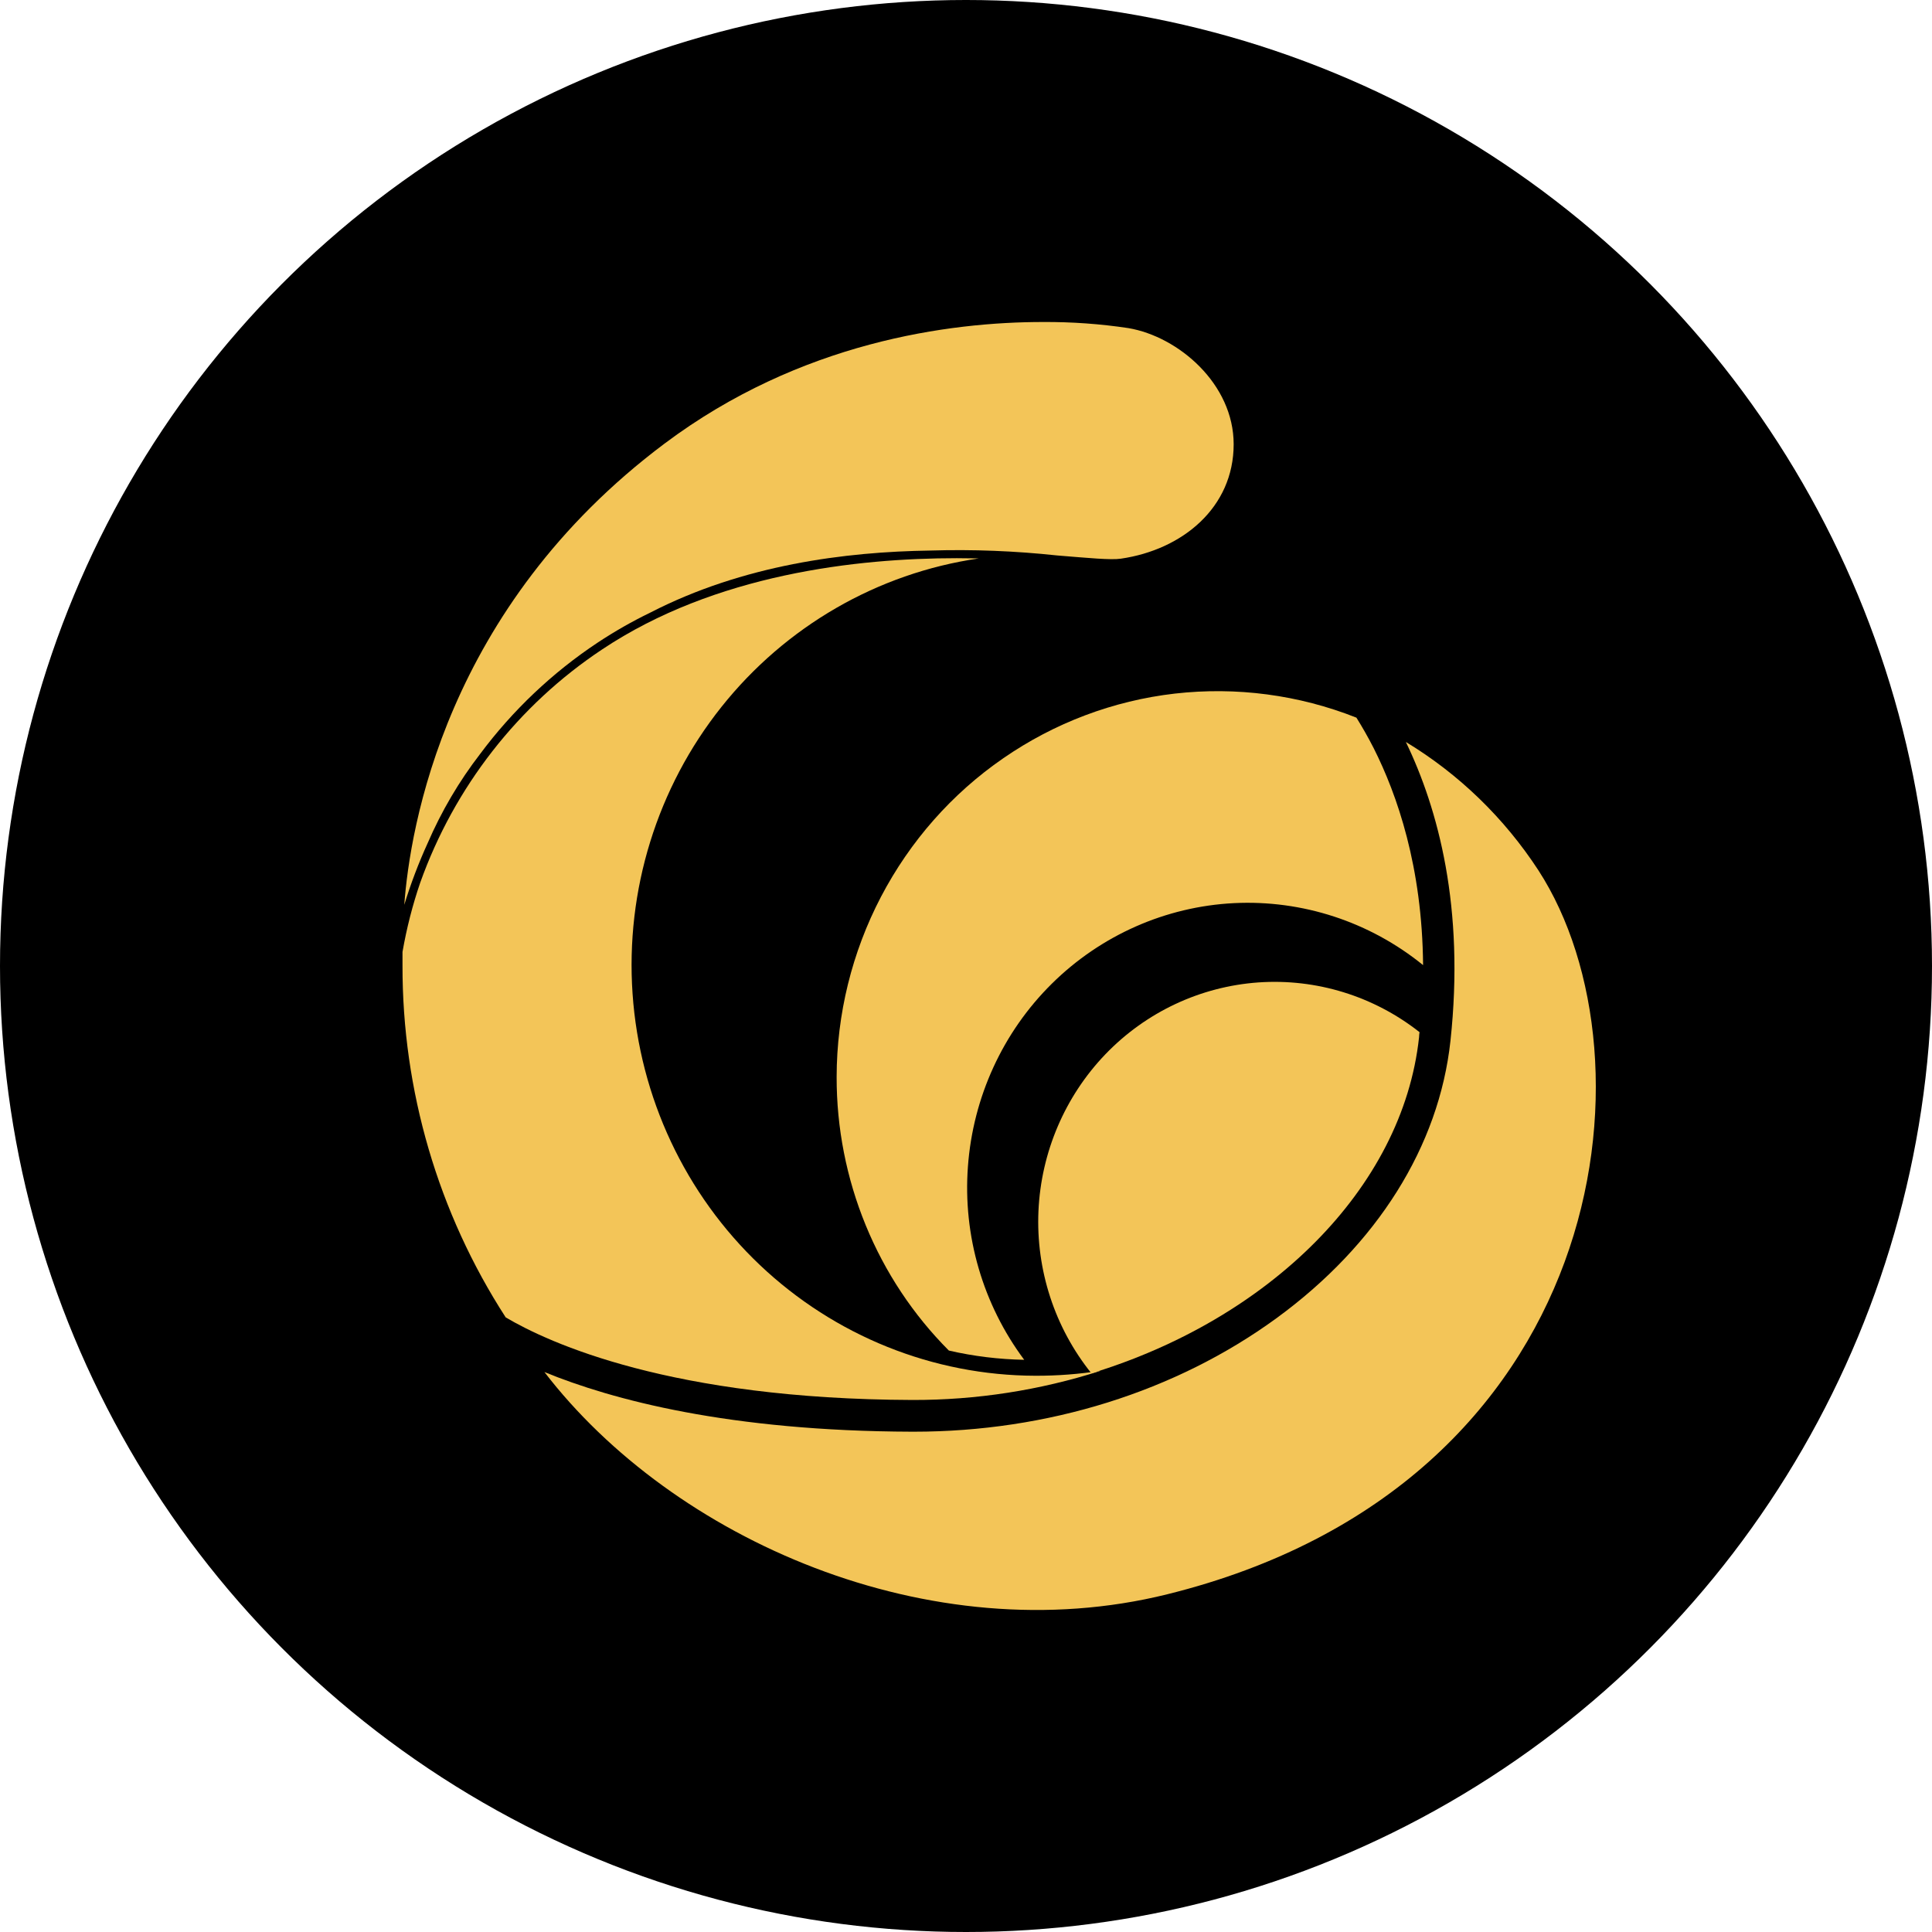
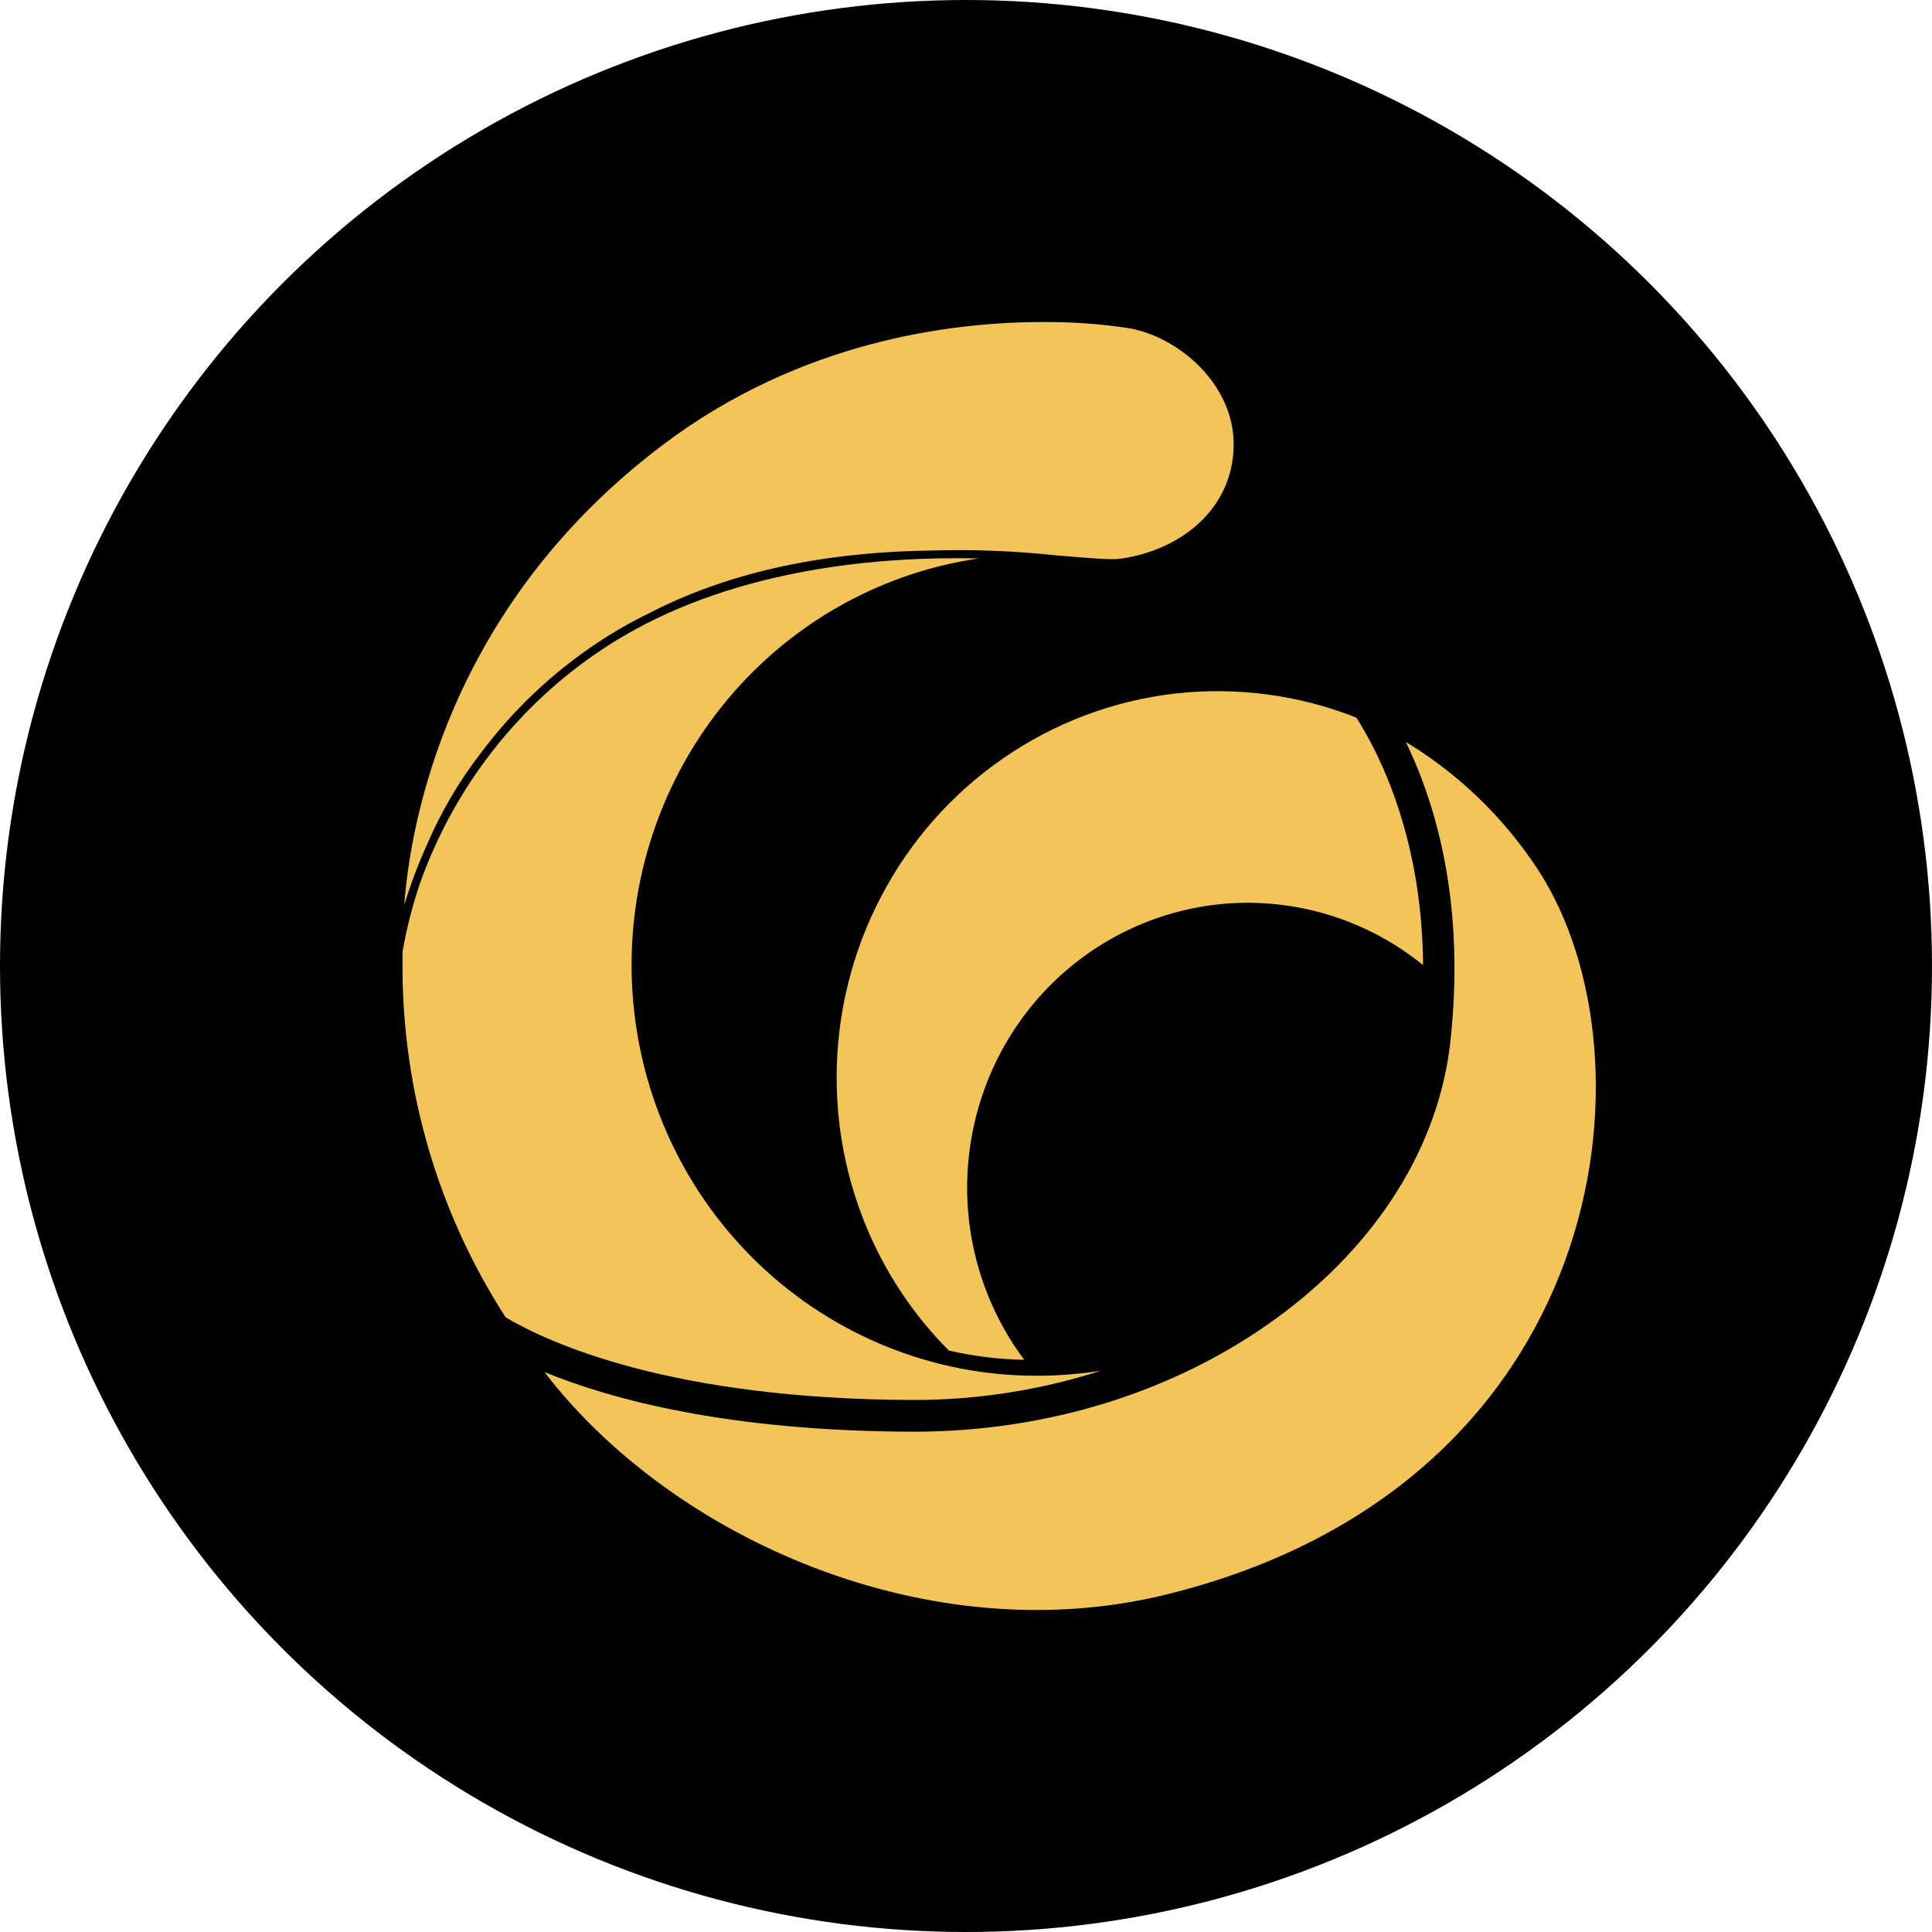
<svg xmlns="http://www.w3.org/2000/svg" width="24" height="24" viewBox="0 0 24 24" fill="none">
  <circle cx="12" cy="12" r="12" fill="black" />
-   <path d="M17.628 12.886C17.628 12.865 17.631 12.843 17.634 12.822C17.064 12.373 16.351 12.154 15.632 12.204C14.912 12.255 14.236 12.572 13.732 13.096C13.229 13.62 12.933 14.313 12.9 15.044C12.868 15.775 13.102 16.493 13.558 17.06C15.749 16.391 17.423 14.776 17.628 12.886Z" fill="#F3C558" />
  <path fill-rule="evenodd" clip-rule="evenodd" d="M10.393 13.379C10.392 14.011 10.515 14.637 10.754 15.22C10.993 15.803 11.344 16.333 11.787 16.777C12.094 16.848 12.408 16.886 12.723 16.892C12.21 16.204 11.96 15.35 12.024 14.49C12.087 13.63 12.457 12.822 13.066 12.22C13.675 11.618 14.48 11.262 15.329 11.219C16.178 11.177 17.014 11.45 17.678 11.989C17.668 10.768 17.356 9.872 17.064 9.293C16.993 9.154 16.921 9.029 16.85 8.915C16.133 8.631 15.359 8.529 14.594 8.616C13.83 8.704 13.098 8.98 12.462 9.42C11.825 9.859 11.305 10.45 10.944 11.14C10.584 11.829 10.394 12.598 10.393 13.379Z" fill="#F3C558" />
  <path fill-rule="evenodd" clip-rule="evenodd" d="M7.479 8.068C6.437 8.76 5.644 9.777 5.22 10.965C5.124 11.245 5.051 11.533 5 11.825C5 11.881 5 11.937 5 11.992C4.997 13.546 5.442 15.066 6.282 16.365C6.823 16.685 8.342 17.381 11.334 17.391C12.127 17.393 12.917 17.271 13.674 17.028C13.405 17.07 13.134 17.091 12.862 17.09C11.591 17.087 10.369 16.595 9.44 15.715C8.512 14.835 7.947 13.631 7.858 12.345C7.769 11.059 8.163 9.786 8.961 8.783C9.759 7.78 10.902 7.12 12.159 6.937C12.072 6.937 11.98 6.934 11.885 6.934C10.648 6.934 8.883 7.131 7.479 8.068Z" fill="#F3C558" />
  <path fill-rule="evenodd" clip-rule="evenodd" d="M8.257 5.509C5.53 7.551 5.092 10.293 5.022 11.24C5.102 10.979 5.199 10.723 5.312 10.475C5.483 10.079 5.702 9.706 5.965 9.365C6.369 8.823 6.863 8.355 7.424 7.983C7.634 7.844 7.853 7.719 8.08 7.609C9.229 7.018 10.496 6.854 11.561 6.839C12.086 6.823 12.61 6.844 13.132 6.9C13.516 6.931 13.8 6.959 13.924 6.94C14.69 6.829 15.325 6.304 15.325 5.519C15.325 4.769 14.64 4.182 14.018 4.076C13.666 4.023 13.311 3.998 12.956 4C11.792 4 9.943 4.246 8.257 5.509Z" fill="#F3C558" />
  <path fill-rule="evenodd" clip-rule="evenodd" d="M18.018 12.931C17.876 14.239 17.108 15.462 15.857 16.375C14.605 17.288 13.013 17.785 11.354 17.785H11.327C9.058 17.778 7.607 17.39 6.763 17.044C8.355 19.117 11.544 20.537 14.499 19.805C19.997 18.444 20.63 13.155 19.111 10.812C18.687 10.162 18.124 9.616 17.464 9.217C17.866 10.05 18.197 11.274 18.018 12.931Z" fill="#F3C558" />
</svg>